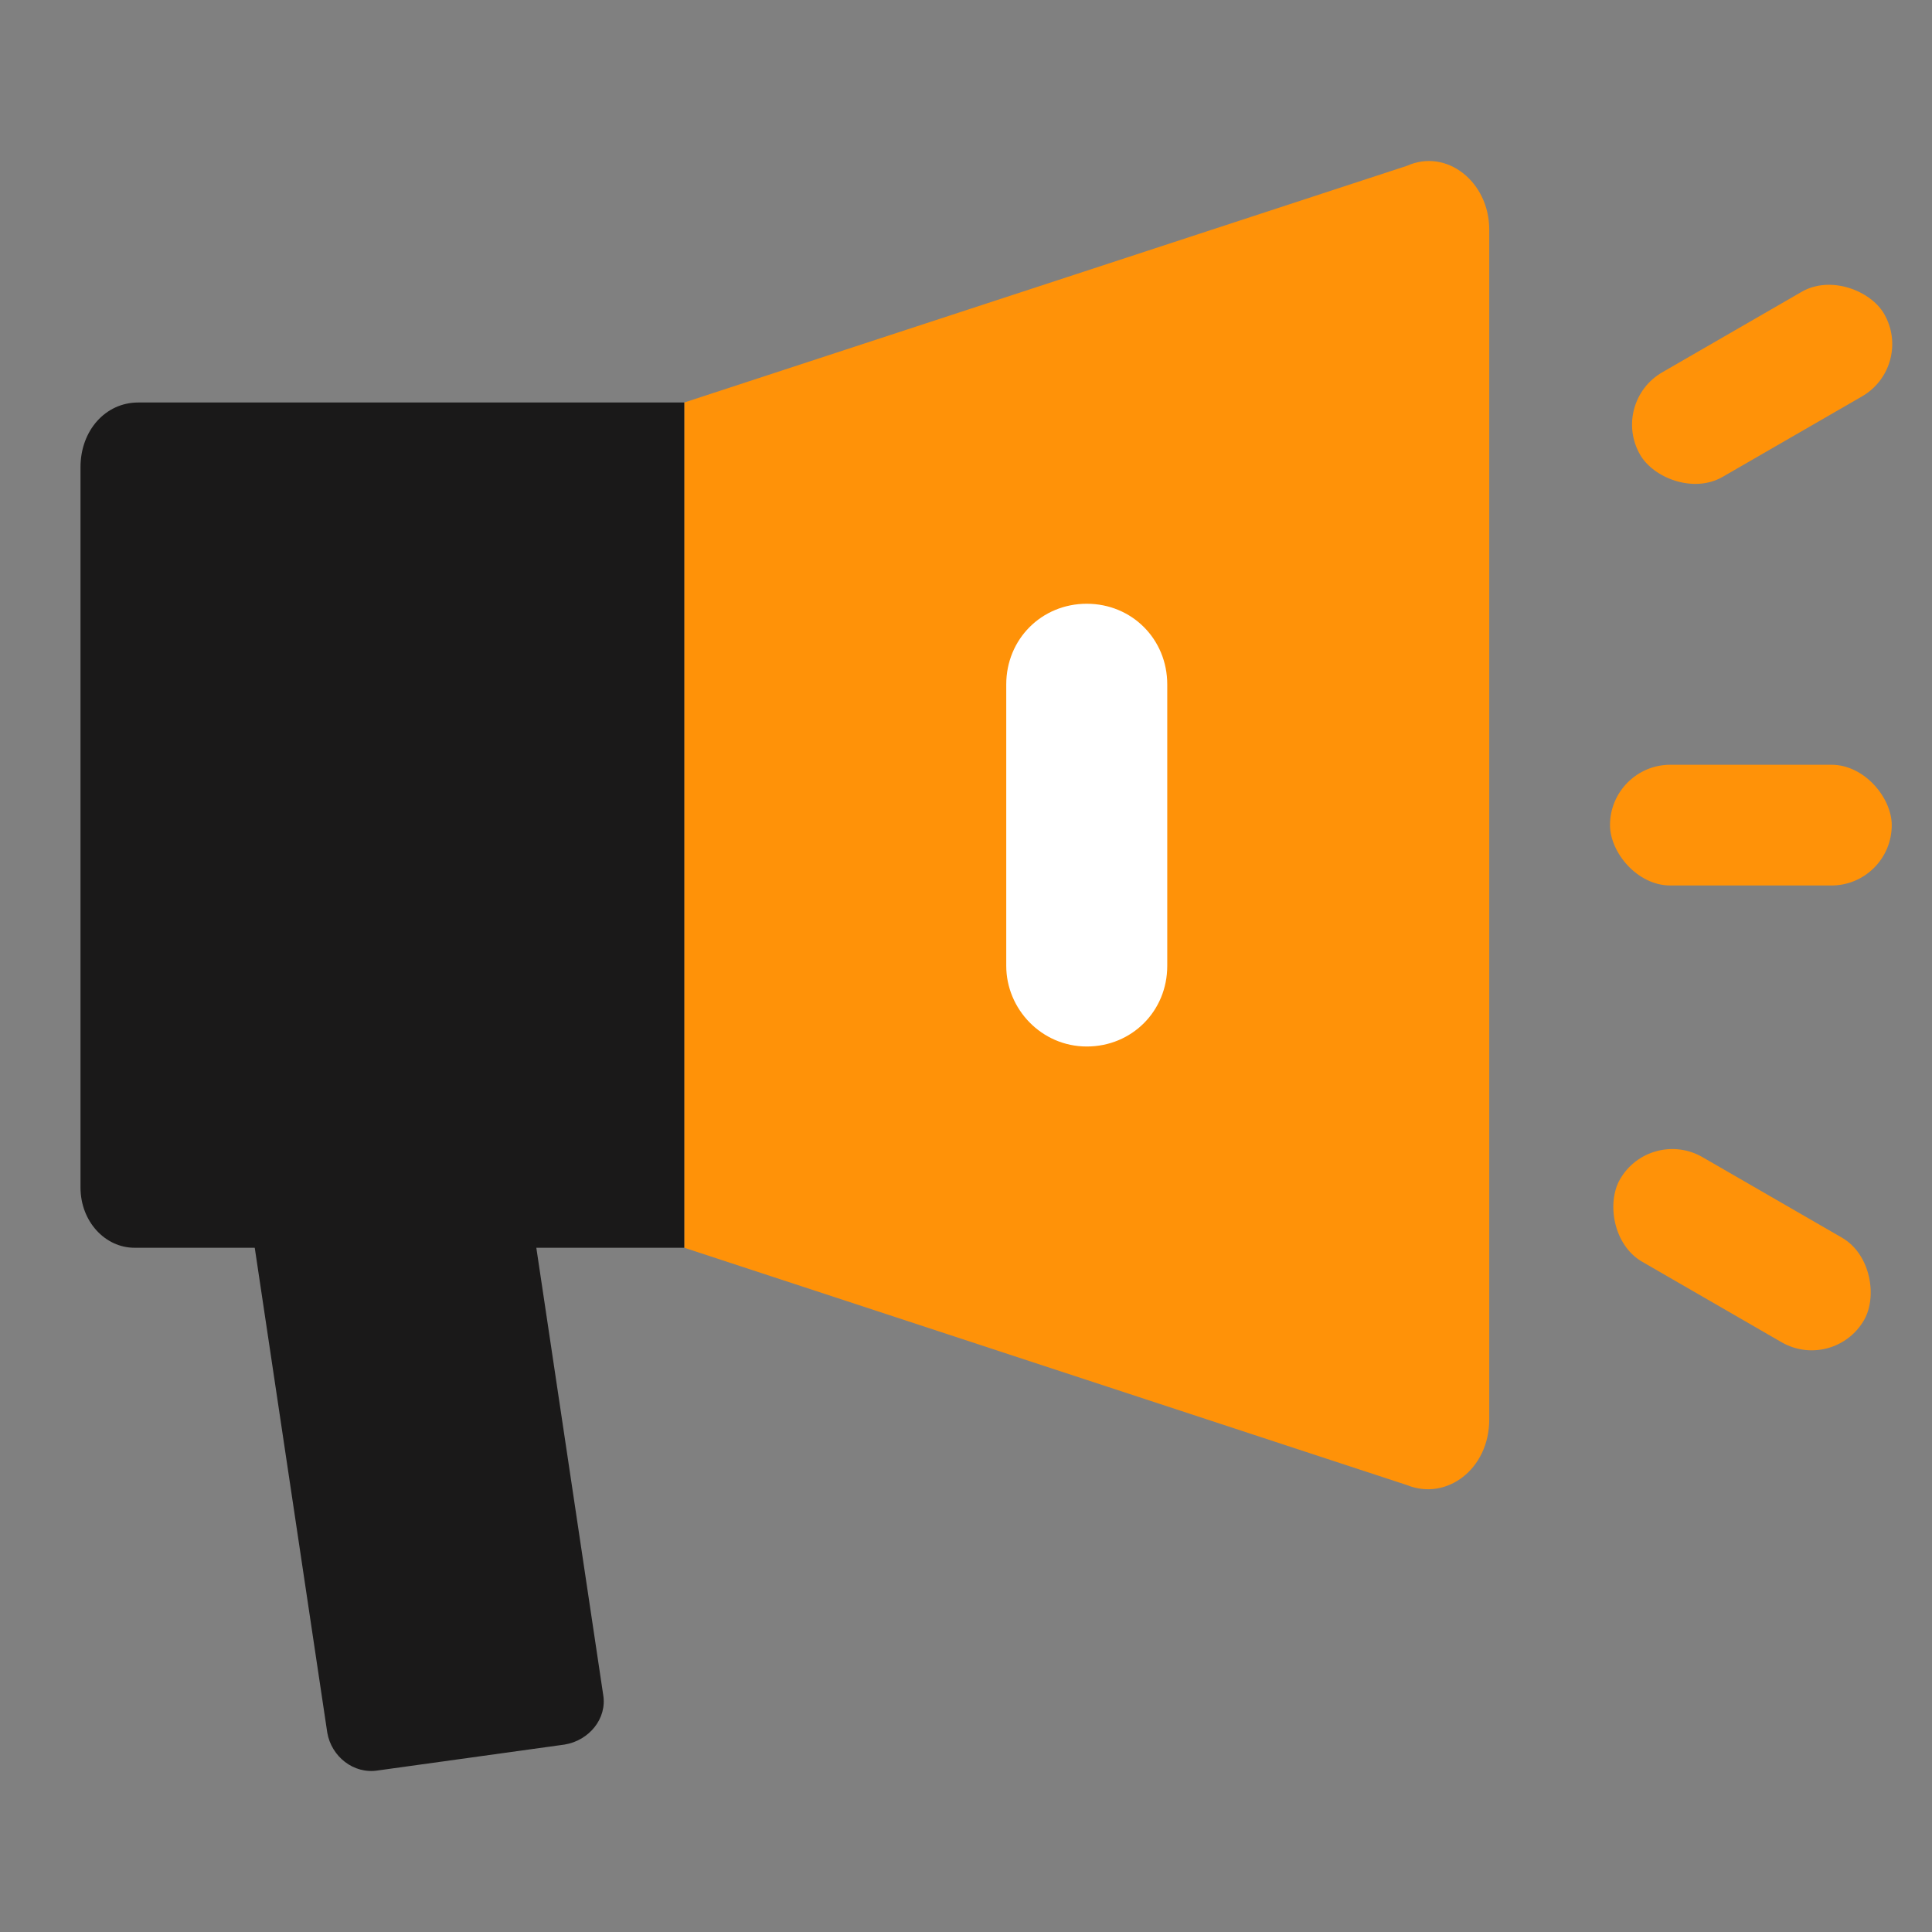
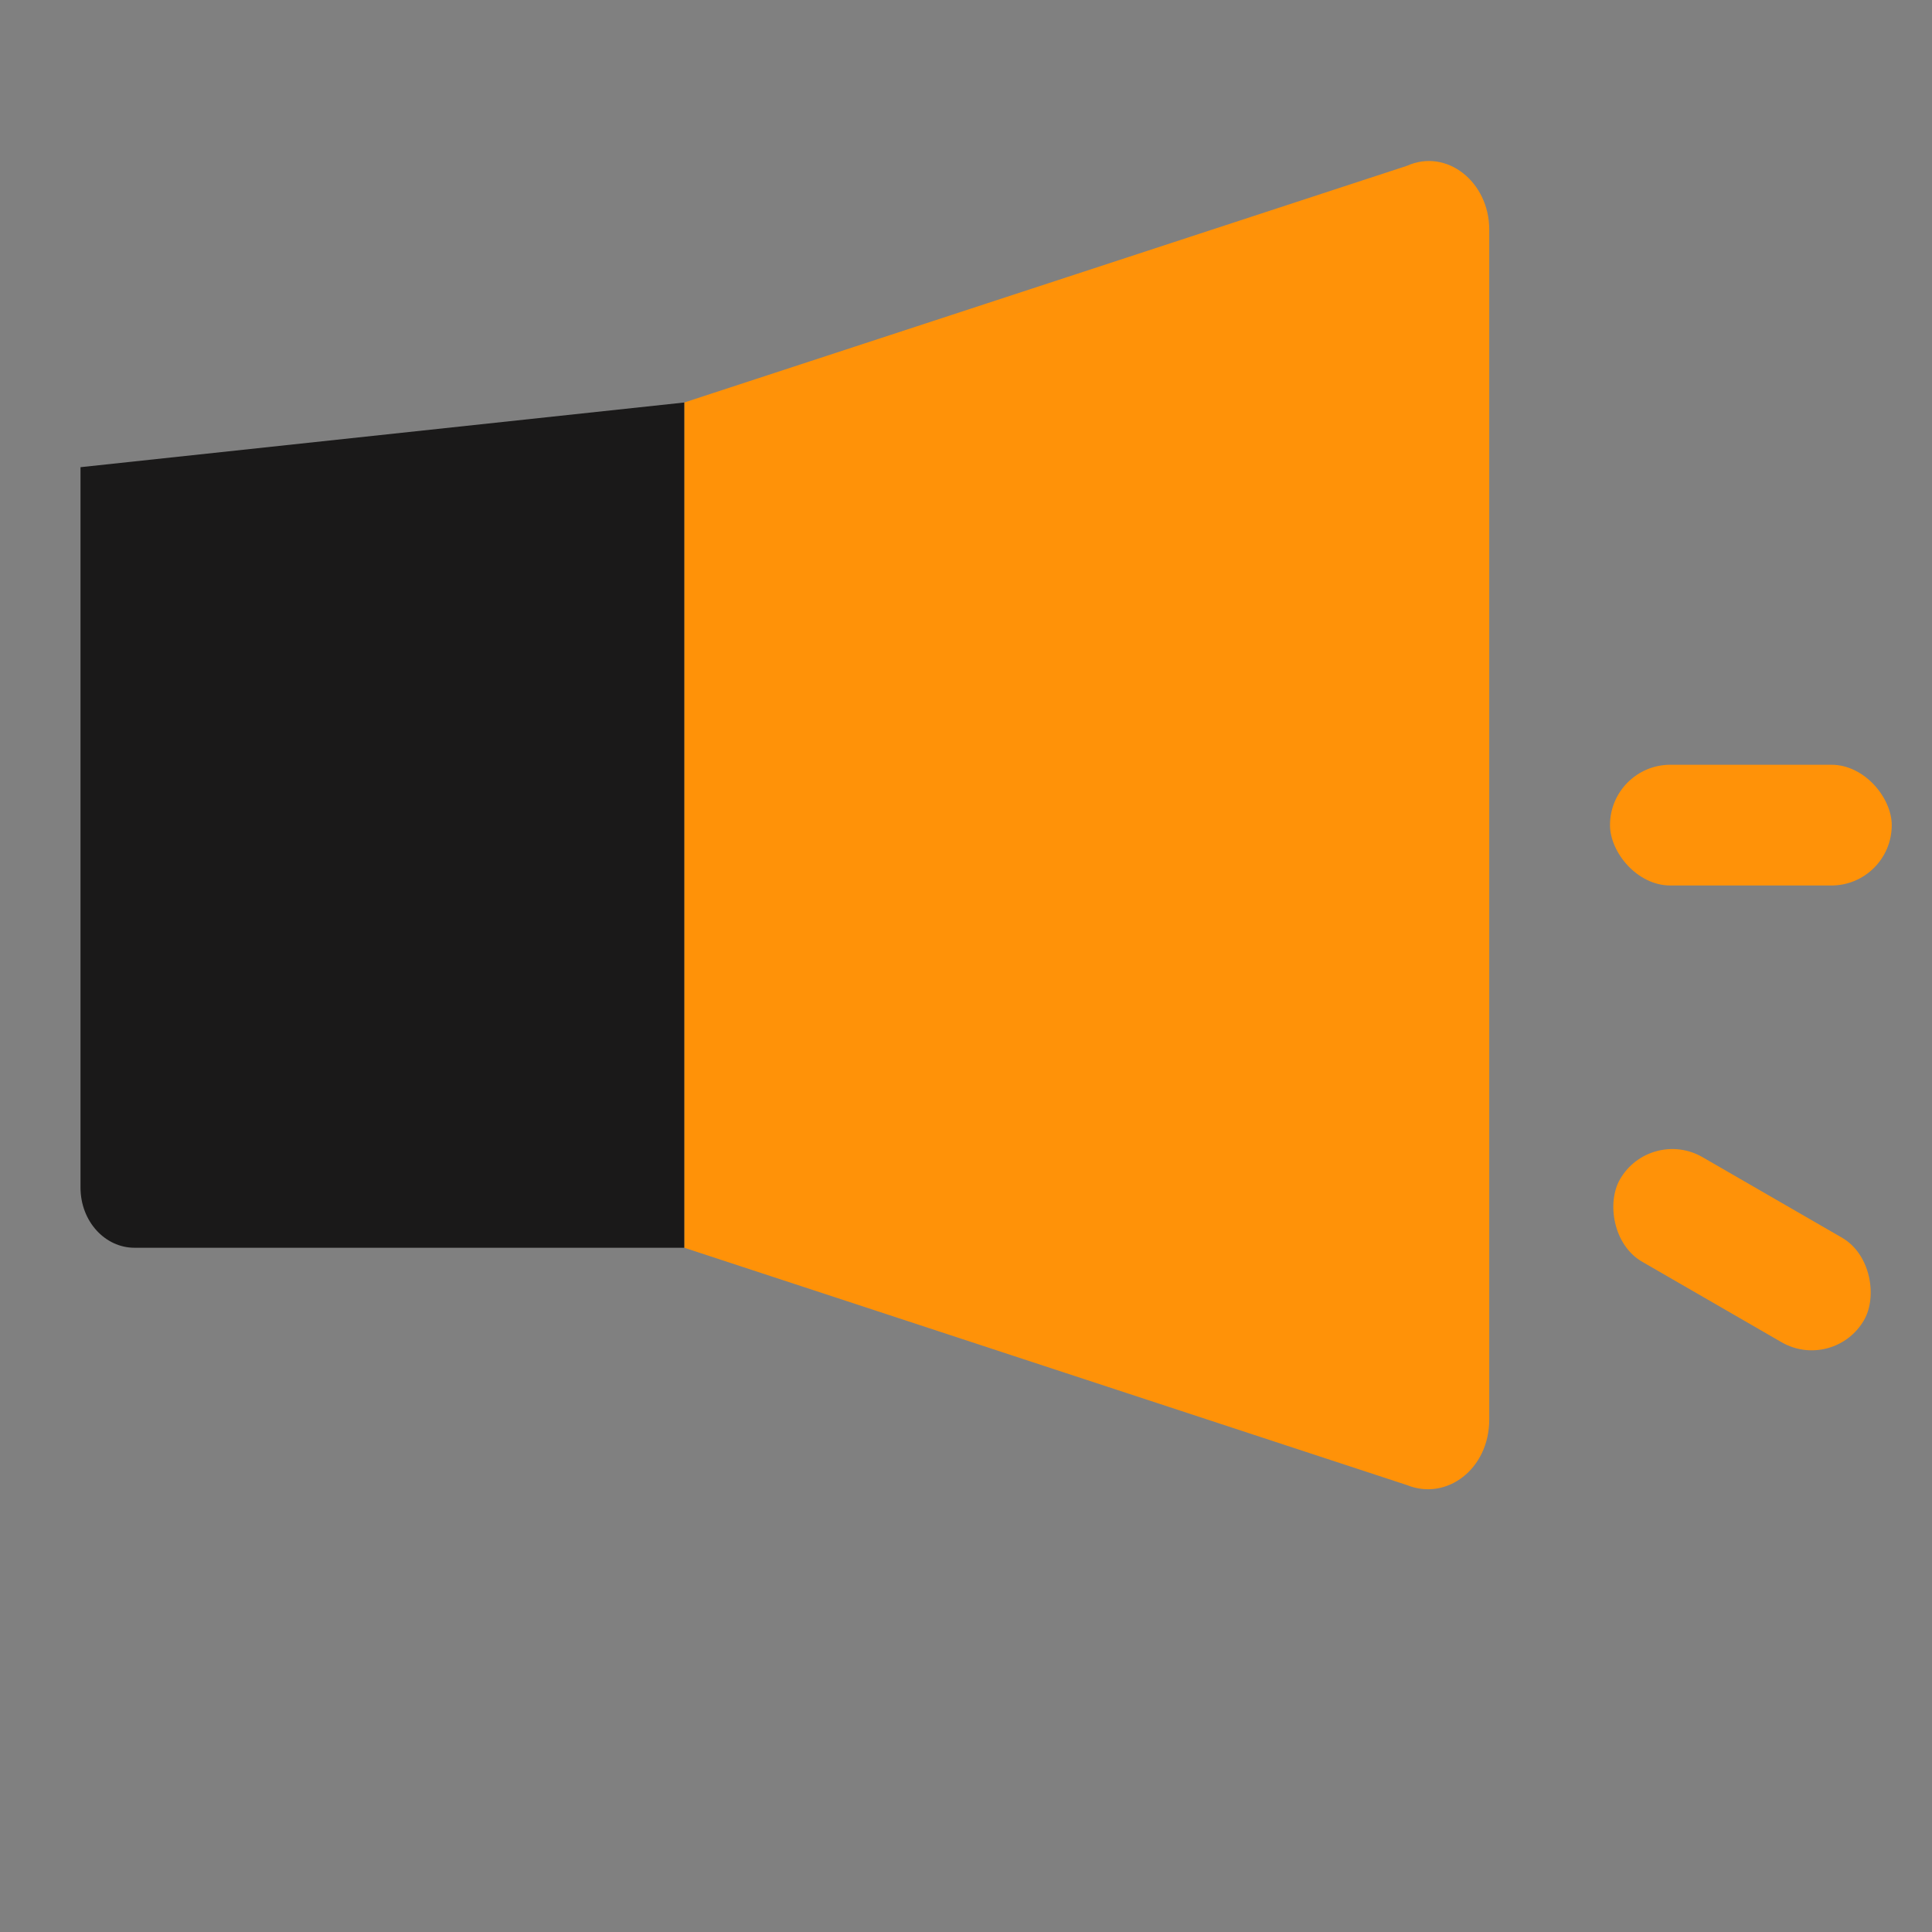
<svg xmlns="http://www.w3.org/2000/svg" fill="none" version="1.1" width="48" height="48" viewBox="0 0 48 48">
  <rect x="0" y="0" width="48" height="48" fill="#808080" stroke="none" />
  <g style="mix-blend-mode:passthrough">
    <g style="mix-blend-mode:passthrough">
      <rect x="0" y="0" width="48" height="48" rx="0" fill="#FFFFFF" fill-opacity="0" />
    </g>
    <g>
      <path d="M34.957,36.897L17,31L17,10L34.957,4.119C35.939,3.679,37,4.516,37,5.705L37,35.267C37,36.501,35.939,37.294,34.957,36.897Z" fill="#FF9208" fill-opacity="1" />
    </g>
    <g style="mix-blend-mode:passthrough" transform="matrix(0.866,-0.5,0.5,0.866,0.359,21.34)">
-       <rect x="40" y="10" width="7" height="3" rx="1.5" fill="#FF9208" fill-opacity="1" />
-     </g>
+       </g>
    <g style="mix-blend-mode:passthrough">
      <rect x="40" y="19" width="7" height="3" rx="1.5" fill="#FF9208" fill-opacity="1" />
    </g>
    <g style="mix-blend-mode:passthrough" transform="matrix(0.866,0.5,-0.5,0.866,19.493,-16.749)">
      <rect x="41" y="28" width="7" height="3" rx="1.5" fill="#FF9208" fill-opacity="1" />
    </g>
    <g>
-       <path d="M17,31L3.338,31C2.621,31,2,30.357,2,29.5L2,11.607C2,10.696,2.621,10,3.433,10L17,10L17,31Z" fill="#1A1919" fill-opacity="1" />
+       <path d="M17,31L3.338,31C2.621,31,2,30.357,2,29.5L2,11.607L17,10L17,31Z" fill="#1A1919" fill-opacity="1" />
    </g>
    <g>
-       <path d="M14.028,43.343L9.391,43.986C8.786,44.085,8.232,43.64,8.131,43.046L6.014,28.894C5.913,28.3,6.367,27.756,6.972,27.657L11.609,27.014C12.214,26.915,12.768,27.36,12.869,27.954L14.986,42.106C15.087,42.7,14.633,43.244,14.028,43.343Z" fill="#1A1919" fill-opacity="1" />
-     </g>
+       </g>
    <g>
-       <path d="M25,23.996L25,17.004C25,15.88,25.878,15,27,15C28.122,15,29,15.88,29,17.004L29,23.996C29,25.12,28.122,26,27,26C25.878,26,25,25.071,25,23.996Z" fill="#FFFFFF" fill-opacity="1" />
-     </g>
+       </g>
  </g>
</svg>